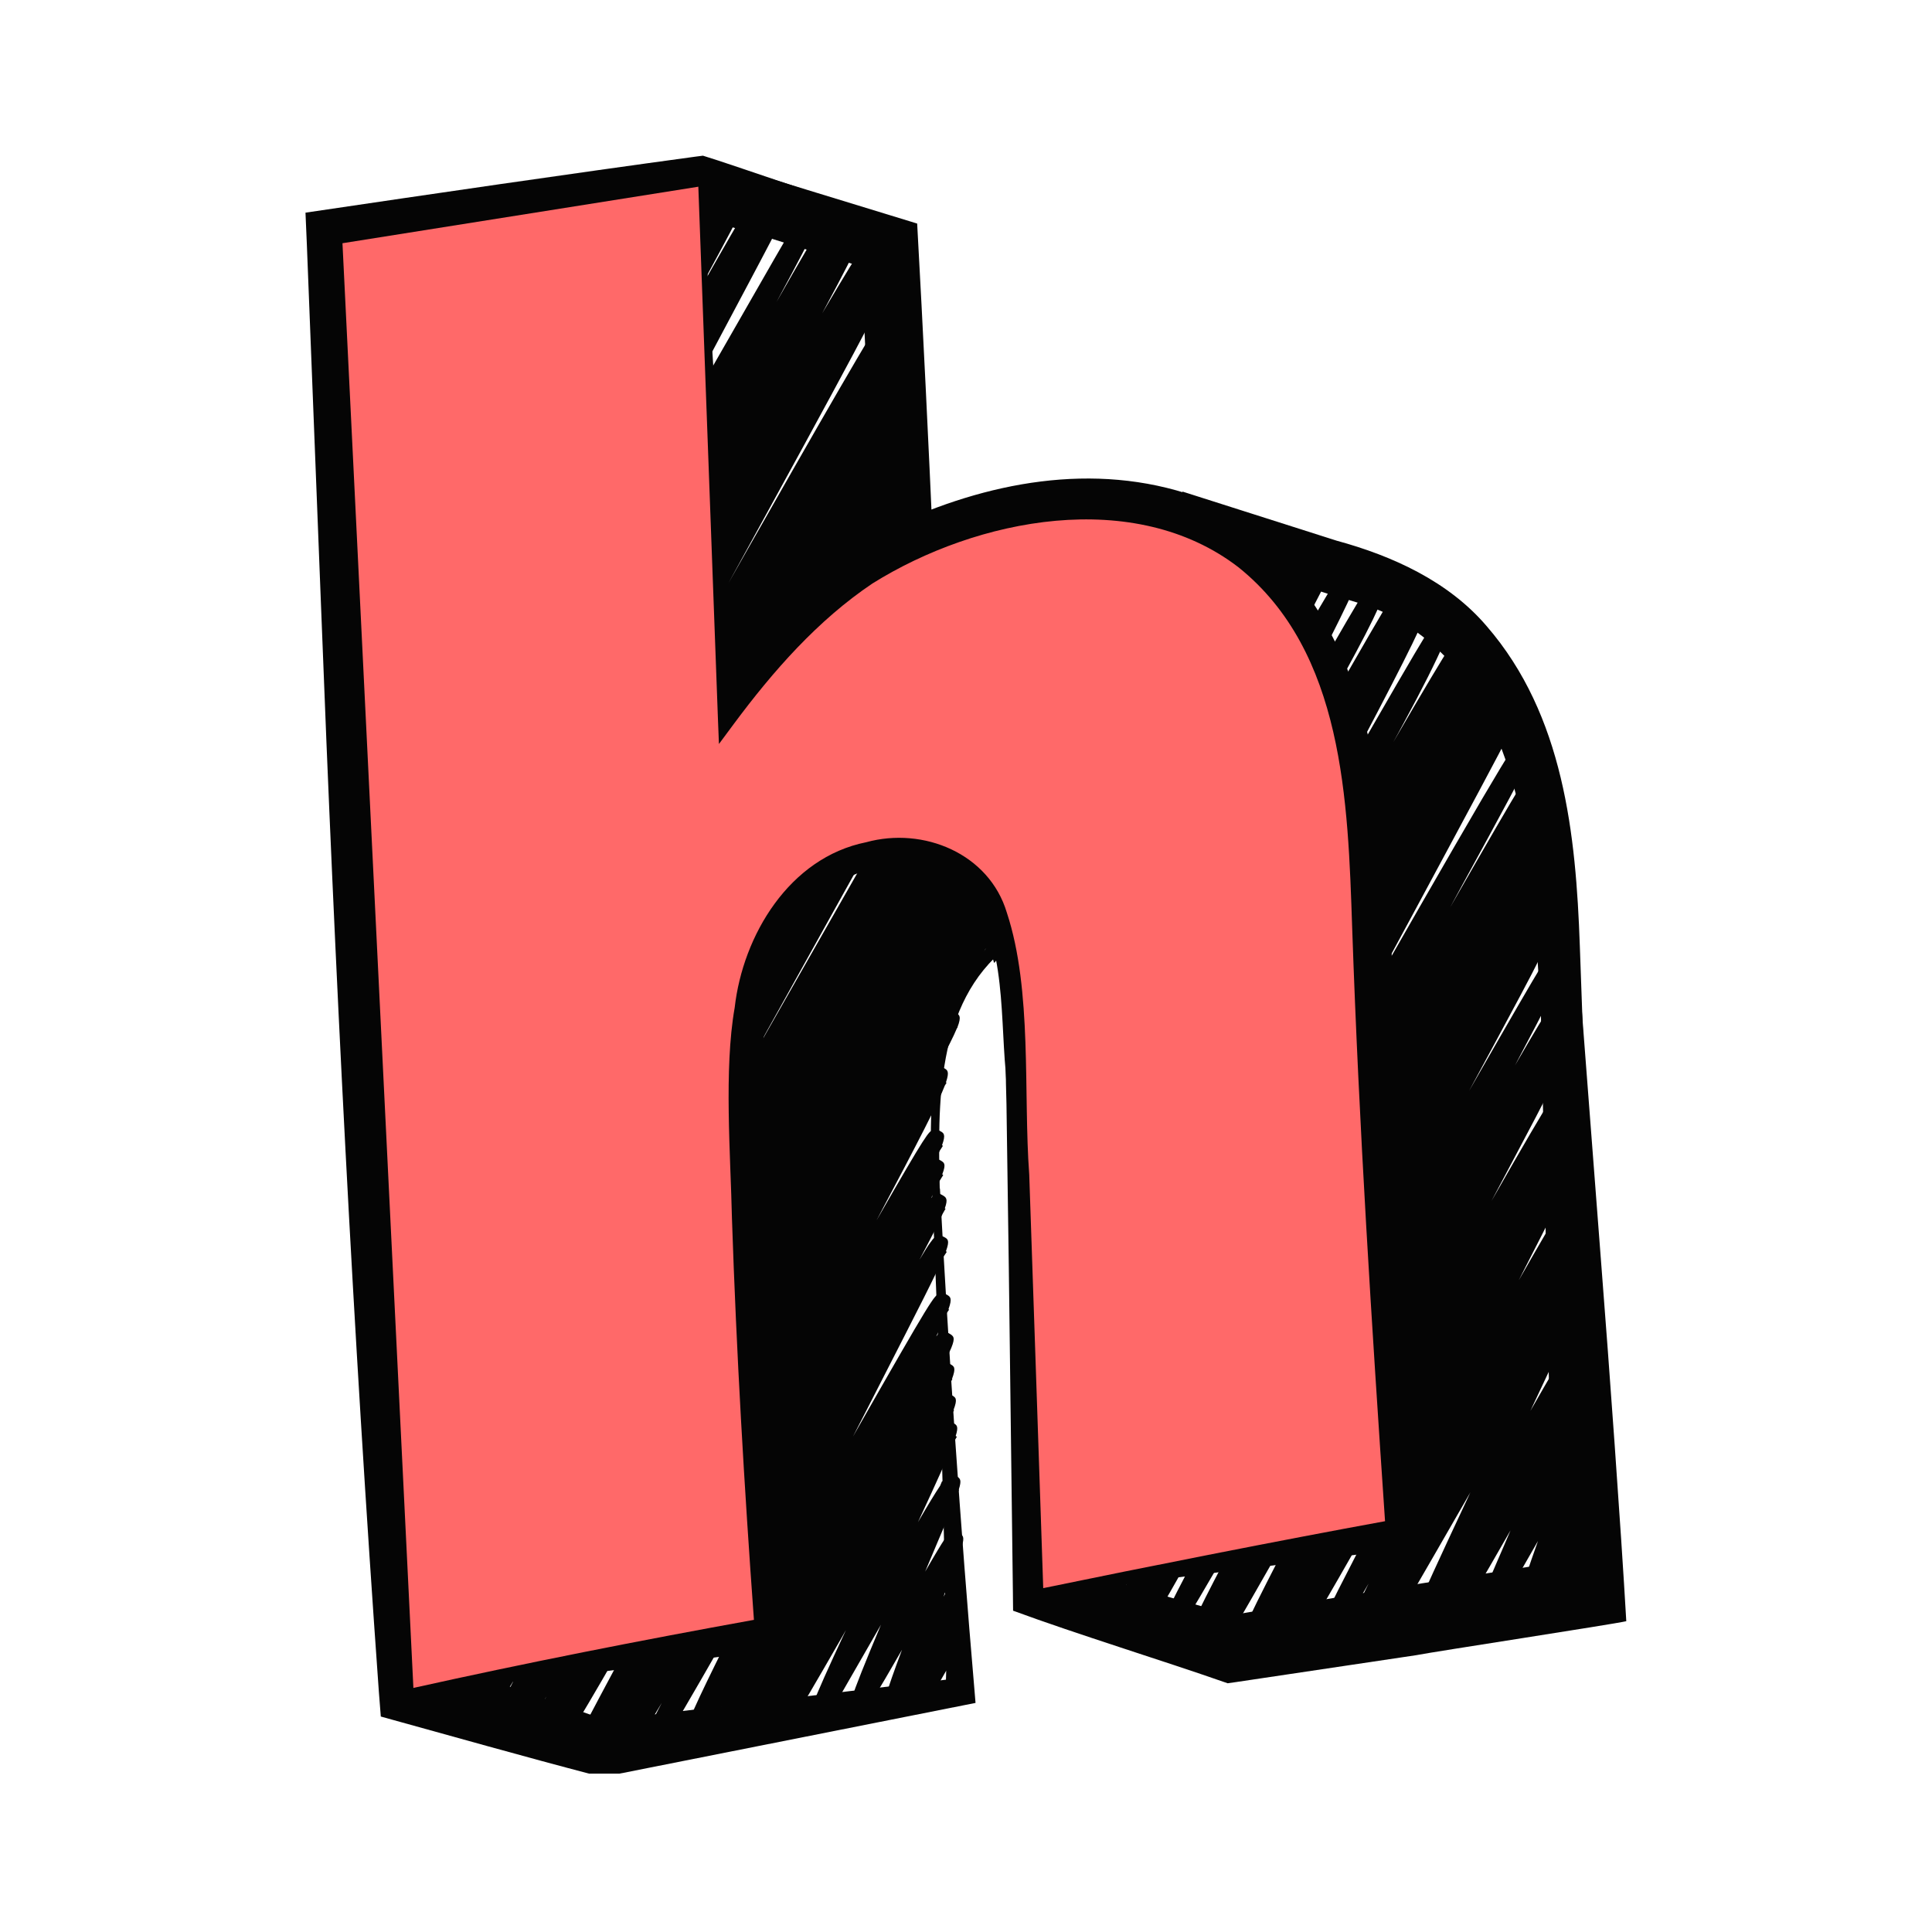
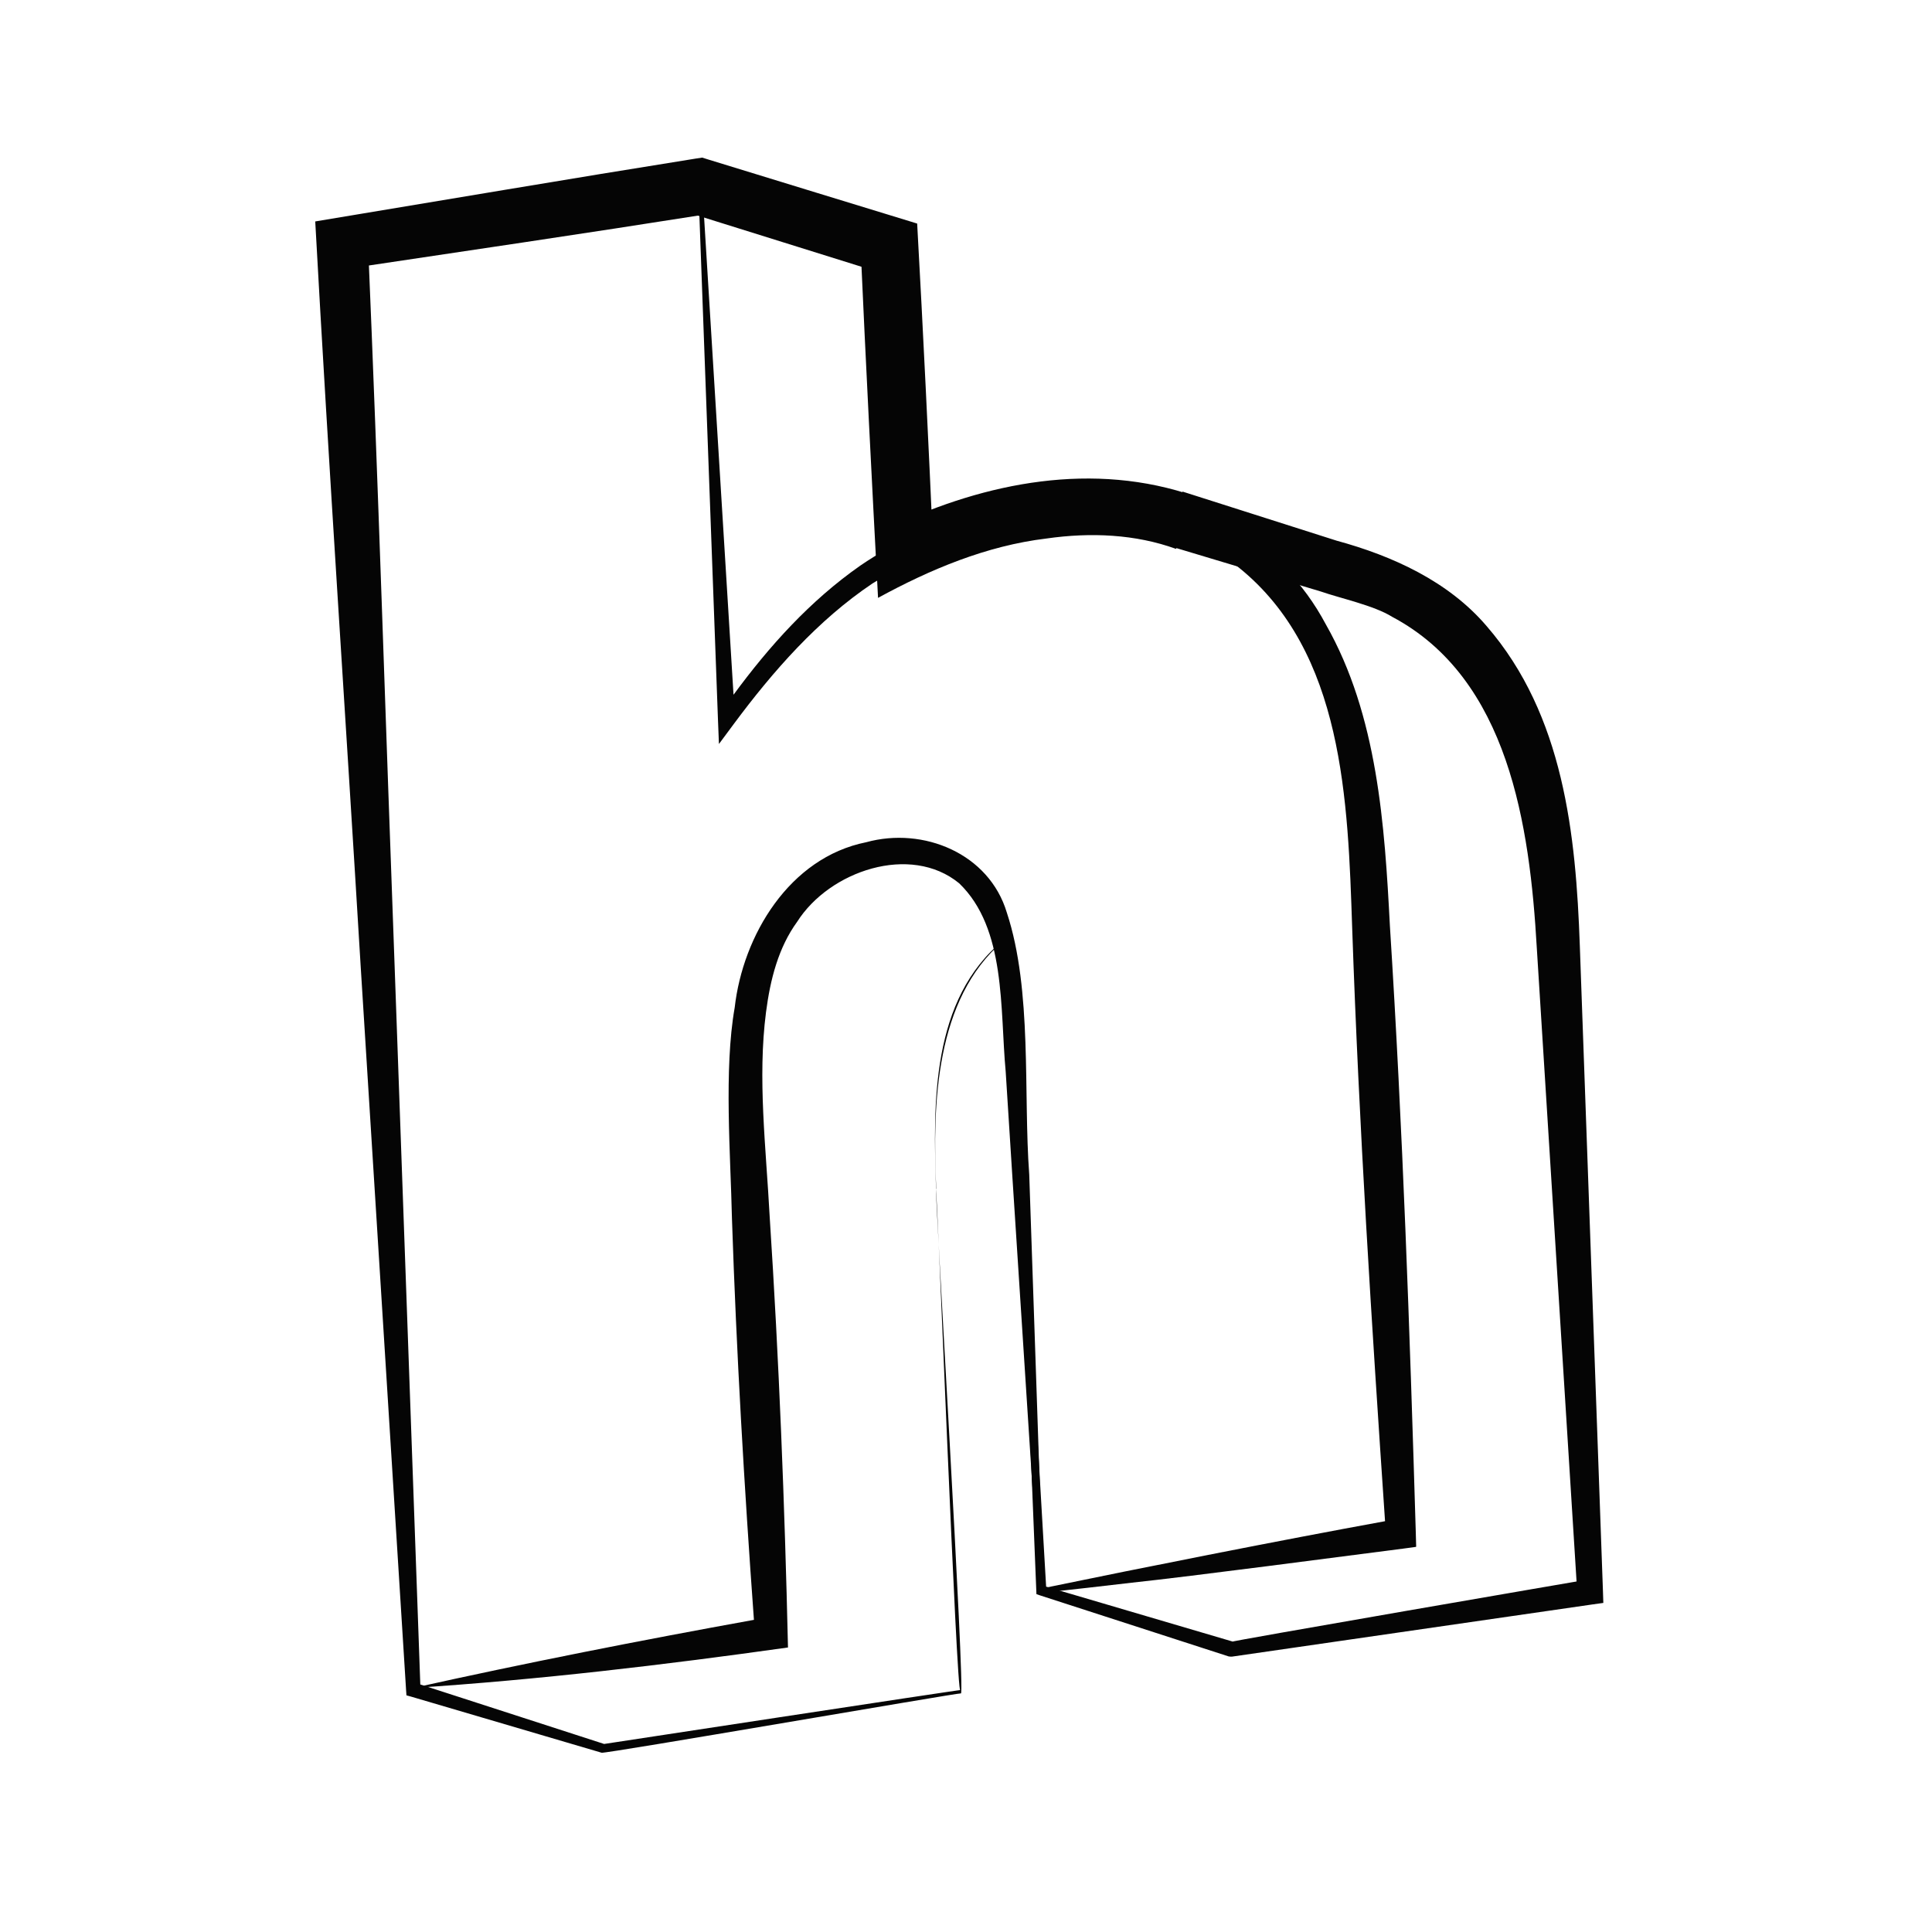
<svg xmlns="http://www.w3.org/2000/svg" width="320" zoomAndPan="magnify" viewBox="0 0 240 240" height="320" preserveAspectRatio="xMidYMid meet" version="1.0">
  <defs>
    <clipPath id="a9f48fe8d9">
-       <path d="M 37.949 19.324 L 202.199 19.324 L 202.199 220.324 L 37.949 220.324 Z M 37.949 19.324 " clip-rule="nonzero" />
-     </clipPath>
+       </clipPath>
    <clipPath id="d7d0905444">
      <path d="M 39 19.324 L 200 19.324 L 200 218 L 39 218 Z M 39 19.324 " clip-rule="nonzero" />
    </clipPath>
  </defs>
-   <path fill="#050505" d="M 154.824 205.672 C 154.609 205.672 154.391 205.621 154.223 205.5 C 153.809 205.258 153.543 205.113 154.051 203.664 L 153.98 203.617 C 153.98 203.617 154.074 203.496 154.148 203.375 C 155.09 200.887 158.039 195.133 165.41 181.141 C 165.168 181.574 164.902 182.012 164.66 182.445 C 156.082 197.551 153.207 202.602 152.07 204.316 C 152.023 204.414 151.996 204.461 151.973 204.512 L 151.949 204.512 C 151.488 205.188 151.344 205.234 151.152 205.285 C 150.836 205.379 150.5 205.332 150.234 205.164 C 149.773 204.898 149.508 204.75 149.824 203.809 C 149.316 204.484 149.145 204.535 148.93 204.605 C 148.613 204.68 148.277 204.656 147.984 204.484 C 147.574 204.242 147.285 204.074 147.816 202.625 L 147.77 202.578 C 147.77 202.578 147.84 202.48 147.891 202.43 C 148.781 200.16 151.418 195.086 157.895 183.074 C 146.27 203.375 146.078 203.422 145.496 203.566 C 145.184 203.641 144.844 203.617 144.578 203.445 C 144.117 203.18 143.828 203.012 144.359 201.656 L 144.289 201.609 C 144.289 201.609 144.41 201.441 144.504 201.297 C 145.398 199.145 147.863 194.527 153.422 184.137 C 155.234 180.73 157.242 176.984 159.367 173.066 C 156.129 178.797 153.184 183.992 150.836 188.125 C 145.809 196.992 143.902 200.352 143.055 201.684 C 142.523 202.48 142.402 202.527 142.211 202.578 C 141.895 202.672 141.559 202.625 141.293 202.457 C 140.785 202.164 140.469 201.973 140.93 200.738 C 140.93 200.738 140.977 200.668 141 200.594 C 141.145 200.207 141.363 199.727 141.652 199.098 C 141.121 199.965 140.758 200.547 140.469 200.91 C 140.422 201.004 140.398 201.055 140.371 201.078 L 140.348 201.078 C 139.914 201.66 139.77 201.684 139.598 201.73 C 139.285 201.805 138.945 201.777 138.656 201.609 C 138.055 201.246 137.812 201.102 138.391 199.773 C 138.391 199.773 138.414 199.727 138.438 199.699 C 138.73 199.047 139.238 198.105 139.984 196.754 C 137.547 200.789 137.328 200.836 137.012 200.934 C 136.699 201.031 136.359 200.98 136.094 200.812 C 135.66 200.547 135.371 200.402 135.902 199.023 L 135.852 198.977 C 135.082 200.137 134.91 200.184 134.719 200.23 C 134.402 200.328 134.066 200.281 133.801 200.113 C 133.242 199.773 132.93 199.605 133.582 198.059 C 133.438 198.273 133.316 198.469 133.195 198.613 C 133.148 198.711 133.121 198.758 133.098 198.805 L 133.074 198.805 C 132.613 199.41 132.496 199.434 132.324 199.484 C 132.012 199.555 131.672 199.531 131.406 199.363 C 130.973 199.098 130.707 198.953 131.238 197.621 L 131.117 197.527 C 131.117 197.527 131.359 197.188 131.574 196.824 C 132.566 194.672 134.84 190.516 139.43 182.082 C 139.746 181.504 140.082 180.898 140.422 180.27 C 130.535 197.527 130.344 197.574 129.789 197.719 C 129.473 197.793 129.137 197.766 128.867 197.598 C 128.387 197.309 128.094 197.164 128.629 195.762 L 128.602 195.762 C 128.602 195.762 128.652 195.664 128.699 195.617 C 129.523 193.516 132.035 188.848 137.98 177.758 C 141.992 170.312 146.898 161.203 152.07 151.656 C 148.371 158.109 144.891 164.199 141.895 169.441 C 134.402 182.566 131.625 187.422 130.465 189.234 C 130.391 189.406 130.32 189.527 130.297 189.598 L 130.246 189.598 C 129.762 190.324 129.641 190.348 129.473 190.395 C 129.16 190.469 128.82 190.445 128.555 190.273 C 128.145 190.035 127.855 189.863 128.289 188.656 L 128.145 188.559 C 128.145 188.559 128.434 188.074 128.82 187.422 C 128.895 187.277 128.965 187.109 129.062 186.914 C 128.82 186.914 128.578 186.867 128.387 186.746 C 127.977 186.504 127.66 186.336 128.191 184.836 C 128.191 184.836 128.215 184.789 128.242 184.789 C 128.434 184.234 128.75 183.531 129.207 182.566 C 129.207 182.566 129.16 182.566 129.137 182.566 C 128.82 182.637 128.48 182.613 128.215 182.445 C 127.781 182.18 127.492 182.035 127.949 180.777 L 127.855 180.703 C 127.855 180.703 128.047 180.391 128.266 180.004 C 128.434 179.617 128.652 179.133 128.918 178.602 C 128.602 178.676 128.289 178.602 128.023 178.48 C 127.492 178.168 127.227 178.023 127.711 176.742 L 127.66 176.742 C 127.66 176.742 127.758 176.547 127.855 176.402 C 128.387 175.172 129.523 173.094 131.551 169.371 C 129.137 173.504 129.016 173.551 128.699 173.625 C 128.387 173.695 128.047 173.672 127.781 173.504 C 127.371 173.262 127.082 173.094 127.469 171.836 L 127.371 171.762 C 127.371 171.762 127.492 171.547 127.66 171.281 C 128.289 169.613 129.812 166.543 132.953 160.645 C 130.801 164.32 129.762 166.012 129.207 166.785 C 128.75 167.414 128.602 167.438 128.41 167.508 C 128.094 167.582 127.758 167.559 127.492 167.387 C 126.91 167.051 126.645 166.906 127.227 165.551 C 127.227 165.551 127.227 165.527 127.25 165.504 C 127.707 164.441 128.652 162.652 130.344 159.535 C 132.422 155.617 135.371 150.133 138.777 143.801 C 142.645 136.598 147.262 127.996 151.902 119.344 C 145.062 131.305 138.438 142.957 134.309 150.207 C 131.914 154.41 130.465 156.973 129.523 158.473 C 129.16 159.125 128.941 159.559 128.895 159.68 L 128.773 159.629 C 127.977 160.742 127.711 160.574 127.203 160.309 C 126.645 159.992 126.379 159.824 126.863 158.664 L 126.789 158.617 C 126.789 158.617 126.984 158.277 127.25 157.844 C 127.492 157.312 127.828 156.66 128.266 155.836 C 128.121 155.98 128.023 156.004 127.902 156.031 C 127.59 156.102 127.25 156.078 126.984 155.91 C 126.574 155.668 126.258 155.5 126.742 154.098 L 126.695 154.047 C 126.695 154.047 126.766 153.953 126.789 153.902 C 127.25 152.672 128.242 150.543 130.148 146.82 C 128.191 150.059 127.977 150.109 127.613 150.207 C 127.297 150.301 126.961 150.254 126.695 150.086 C 125.938 149.648 127.434 145.855 131.188 138.703 C 134.16 133.047 138.172 125.457 142.426 117.41 C 140.879 120.07 139.43 122.629 138.051 125 C 131.504 136.406 129.109 140.539 128.121 142.086 C 128.121 142.086 128.121 142.086 128.121 142.109 C 127.562 142.957 127.441 143.004 127.273 143.051 C 126.961 143.148 126.645 143.102 126.355 142.93 C 125.969 142.715 125.68 142.543 126.066 141.312 L 125.945 141.238 C 125.945 141.238 126.113 140.949 126.355 140.539 C 126.984 138.918 128.336 136.09 130.996 130.969 C 127.613 136.746 127.395 136.793 127.008 136.891 C 126.695 136.961 126.355 136.938 126.09 136.77 C 125.656 136.504 125.363 136.332 125.848 134.957 L 125.801 134.906 C 125.801 134.906 125.895 134.785 125.969 134.691 C 126.113 134.352 126.281 133.941 126.523 133.434 C 126.309 133.434 126.113 133.387 125.922 133.266 C 125.391 132.973 125.121 132.805 125.68 131.379 C 125.68 131.379 125.68 131.355 125.703 131.332 C 125.895 130.824 126.211 130.172 126.645 129.301 C 126.332 129.375 125.992 129.348 125.727 129.18 C 125.27 128.914 125.027 128.77 125.461 127.512 L 125.34 127.441 C 125.34 127.441 125.535 127.102 125.777 126.715 C 126.598 124.781 128.457 121.133 132.082 113.953 C 132.977 112.191 133.922 110.328 134.91 108.418 C 126.84 122.629 126.766 122.656 126.164 122.801 C 125.848 122.895 125.508 122.848 125.242 122.68 C 124.832 122.438 124.566 122.293 125.027 120.938 L 124.93 120.867 C 124.93 120.867 125.074 120.648 125.219 120.43 C 126.137 118.039 128.723 112.77 134.766 100.734 C 127.66 113.188 123.898 119.48 123.48 119.609 L 123.164 118.449 L 123.77 117.41 L 123.164 118.449 L 122.223 117.699 C 122.754 116.949 128.797 106.34 134.645 96.094 C 146.23 75.762 152.289 65.523 152.82 65.379 C 153.133 65.305 153.473 65.328 153.738 65.5 C 154.148 65.738 154.414 65.887 153.93 67.262 L 154.027 67.336 C 154.027 67.336 153.883 67.551 153.762 67.746 C 152.867 70.043 150.426 74.973 144.891 86.016 C 155.84 66.805 156.035 66.73 156.688 66.562 C 157 66.488 157.34 66.512 157.605 66.684 C 158.281 67.07 157.449 69.559 155.113 74.148 L 149.219 85.703 C 159.441 67.891 159.684 67.816 160.262 67.672 C 160.578 67.578 160.914 67.625 161.18 67.793 C 161.664 68.086 161.93 68.23 161.641 69.125 C 162.098 68.422 162.246 68.398 162.438 68.352 C 162.75 68.277 163.09 68.301 163.355 68.473 C 163.645 68.641 163.887 68.762 163.84 69.246 C 164.059 68.977 164.152 68.953 164.273 68.93 C 164.59 68.832 164.926 68.883 165.191 69.051 C 165.652 69.316 165.895 69.461 165.41 70.719 L 165.555 70.816 C 165.555 70.816 165.242 71.297 164.879 71.926 C 163.961 73.883 162.125 77.316 158.812 83.574 C 157.508 86.039 155.984 88.867 154.367 91.938 C 162.68 77.535 165.555 72.629 166.691 70.91 C 167.27 70.043 167.391 70.016 167.535 69.969 C 167.828 69.898 168.164 69.922 168.457 70.09 C 168.867 70.332 169.156 70.5 168.723 71.781 L 168.816 71.855 C 168.816 71.855 168.672 72.07 168.527 72.312 C 167.539 74.898 164.492 80.895 156.809 95.488 C 170.484 71.445 170.605 71.395 171.309 71.227 C 171.621 71.129 171.961 71.176 172.227 71.348 C 172.949 71.766 171.711 74.957 168.504 80.918 C 166.668 84.348 164.297 88.699 161.664 93.559 C 169.566 79.758 172.25 75.07 173.336 73.449 C 173.336 73.449 173.336 73.449 173.336 73.426 C 173.867 72.629 173.988 72.578 174.184 72.531 C 174.496 72.457 174.836 72.484 175.102 72.652 C 175.586 72.941 175.875 73.109 175.441 74.391 L 175.465 74.391 C 175.922 73.812 176.066 73.762 176.238 73.715 C 176.551 73.645 176.891 73.668 177.156 73.836 C 177.566 74.078 177.855 74.246 177.348 75.723 C 177.348 75.723 177.324 75.77 177.301 75.793 C 176.48 78.113 173.75 83.551 166.617 96.988 C 178.508 76.203 178.703 76.156 179.332 75.988 C 179.645 75.914 179.984 75.938 180.25 76.109 C 181.039 76.559 179.066 81.16 174.328 89.906 C 173.918 90.656 173.508 91.43 173.07 92.203 C 181.023 78.523 181.312 78.453 181.773 78.309 C 182.086 78.234 182.426 78.258 182.691 78.43 C 183.102 78.668 183.414 78.84 182.906 80.266 L 182.957 80.312 C 182.957 80.312 182.906 80.387 182.859 80.434 C 182.641 80.988 182.328 81.762 181.844 82.754 C 182.207 82.176 182.496 81.738 182.715 81.426 C 182.785 81.305 182.836 81.207 182.859 81.16 L 182.906 81.16 C 183.367 80.555 183.488 80.508 183.656 80.457 C 183.973 80.387 184.309 80.41 184.574 80.578 C 185.105 80.895 185.371 81.039 184.816 82.367 L 184.867 82.414 C 184.914 82.391 184.984 82.367 185.035 82.367 C 185.348 82.27 185.688 82.32 185.977 82.488 C 186.629 82.875 186.895 83.02 185.855 85.121 C 186.172 84.711 186.266 84.664 186.438 84.641 C 186.75 84.566 187.066 84.59 187.355 84.758 C 187.863 85.051 188.129 85.219 187.668 86.379 L 187.789 86.453 C 187.789 86.453 187.742 86.523 187.691 86.621 C 187.934 86.598 188.199 86.645 188.418 86.766 C 188.902 87.055 189.191 87.199 188.66 88.602 L 188.684 88.602 C 188.684 88.602 188.637 88.699 188.586 88.746 C 187.812 90.703 185.566 94.863 180.492 104.312 C 177.52 109.844 173.965 116.445 170.125 123.547 C 188.418 91.527 188.684 91.453 189.41 91.262 C 189.723 91.164 190.062 91.211 190.328 91.383 C 190.762 91.648 191.027 91.793 190.473 93.195 L 190.57 93.289 C 190.57 93.289 190.398 93.531 190.254 93.75 C 189.266 95.973 186.773 100.566 181.359 110.473 C 180.973 111.199 180.562 111.926 180.152 112.699 C 190.012 95.488 190.156 95.465 190.664 95.32 C 190.98 95.25 191.316 95.273 191.582 95.441 C 191.996 95.684 192.309 95.852 191.852 97.207 L 191.898 97.254 C 191.898 97.254 191.801 97.375 191.73 97.496 C 191.559 97.93 191.344 98.438 191.051 99.09 C 191.27 98.848 191.367 98.824 191.465 98.777 C 191.777 98.703 192.09 98.73 192.383 98.898 C 192.914 99.211 193.18 99.355 192.648 100.637 L 192.719 100.688 C 192.719 100.688 192.551 100.977 192.355 101.266 C 192.141 101.703 191.875 102.234 191.535 102.887 C 191.875 102.402 191.996 102.379 192.117 102.328 C 192.43 102.258 192.77 102.281 193.035 102.449 C 193.469 102.691 193.758 102.859 193.324 104.141 L 193.422 104.191 C 193.422 104.191 193.277 104.406 193.129 104.672 C 192.863 105.328 192.453 106.219 191.852 107.43 C 192.383 106.68 192.527 106.633 192.719 106.582 C 193.035 106.512 193.371 106.535 193.637 106.703 C 194.438 107.164 194.727 107.332 192.477 111.707 C 192.84 111.297 192.984 111.246 193.129 111.199 C 193.445 111.102 193.781 111.152 194.074 111.32 C 194.781 111.738 193.035 115.879 188.828 123.742 C 187.016 127.125 184.867 131.137 182.496 135.512 C 192.793 117.531 192.914 117.508 193.492 117.336 C 193.809 117.266 194.145 117.289 194.41 117.457 C 194.848 117.699 195.137 117.871 194.676 119.246 L 194.727 119.246 C 194.727 119.246 194.652 119.367 194.629 119.441 C 194 121.203 192.211 124.781 188.199 132.344 C 193.059 123.961 193.301 123.887 193.809 123.742 C 194.121 123.645 194.461 123.695 194.75 123.863 C 195.281 124.152 195.547 124.32 194.969 125.773 C 194.75 126.305 194.41 127.004 193.93 127.973 C 193.977 127.973 194 127.973 194.051 127.945 C 194.363 127.852 194.703 127.898 194.992 128.066 C 195.715 128.488 194.324 132.039 190.809 138.727 C 189.238 141.723 187.355 145.273 185.277 149.191 C 193.492 134.812 193.758 134.738 194.363 134.57 C 194.676 134.473 195.016 134.52 195.305 134.691 C 195.742 134.93 196.031 135.102 195.477 136.551 L 195.523 136.598 C 195.523 136.598 195.449 136.695 195.402 136.77 C 195.281 137.035 195.16 137.348 194.992 137.711 C 195.16 137.711 195.328 137.785 195.477 137.855 C 196.008 138.172 196.297 138.316 195.789 139.621 L 195.812 139.621 C 195.812 139.621 195.742 139.742 195.691 139.812 C 195.402 140.488 194.941 141.434 194.266 142.762 C 194.508 142.473 194.629 142.449 194.797 142.398 C 195.113 142.328 195.449 142.352 195.715 142.52 C 196.176 142.785 196.441 142.93 195.934 144.309 L 196.008 144.383 C 196.008 144.383 195.863 144.574 195.766 144.742 C 194.969 146.703 192.938 150.664 188.684 159.004 C 188.684 159.004 188.684 159.051 188.66 159.051 C 194.387 149.02 194.555 148.973 195.113 148.828 C 195.426 148.754 195.766 148.781 196.031 148.949 C 196.738 149.367 195.699 152.285 192.914 157.699 C 192.914 157.699 192.863 157.793 192.84 157.844 C 194.871 154.363 195.016 154.312 195.379 154.219 C 195.691 154.121 196.031 154.168 196.297 154.34 C 196.73 154.578 196.996 154.75 196.562 156.078 L 196.637 156.152 C 196.637 156.152 196.516 156.344 196.395 156.539 C 196.129 157.262 195.668 158.23 195.016 159.605 C 195.789 158.617 196.031 158.762 196.488 159.004 C 197.07 159.363 197.312 159.512 196.875 160.672 L 196.926 160.672 C 196.926 160.672 196.852 160.84 196.754 161.008 C 196.441 161.758 195.934 162.871 195.137 164.562 C 193.977 167.027 192.141 170.918 190.109 175.266 C 195.234 166.301 195.426 166.254 195.957 166.109 C 196.273 166.012 196.609 166.059 196.875 166.23 C 197.289 166.469 197.555 166.613 197.07 168.043 L 197.117 168.09 C 197.117 168.09 197.023 168.211 196.949 168.309 C 196.684 169.055 196.25 170.094 195.57 171.594 C 196.199 170.723 196.441 170.844 197.047 171.16 C 197.48 171.398 197.746 171.57 197.434 172.801 L 197.527 172.875 C 197.527 172.875 197.434 173.066 197.289 173.309 C 196.875 174.688 195.91 177.031 194.121 181.262 C 196.031 177.926 196.102 177.902 196.516 177.805 C 196.828 177.707 197.168 177.758 197.434 177.926 C 197.941 178.215 198.156 178.336 197.793 179.617 C 197.793 179.617 197.77 179.664 197.746 179.715 C 197.457 180.754 196.828 182.492 195.742 185.539 C 195.547 186.07 195.328 186.648 195.137 187.254 C 195.449 186.746 195.715 186.336 195.934 185.996 C 195.934 185.926 195.98 185.875 195.98 185.852 L 196.031 185.852 C 196.926 184.598 197.191 184.742 197.746 185.055 C 198.23 185.344 198.473 185.488 198.133 186.77 C 198.133 186.77 198.109 186.82 198.086 186.867 C 197.965 187.328 197.746 187.957 197.457 188.754 C 197.602 188.777 197.746 188.848 197.941 188.945 C 198.391 189.203 198.527 190.945 198.352 194.168 C 198.328 194.602 198.301 195.035 198.277 195.422 C 198.836 195.738 199.027 196.438 198.762 197.02 C 198.762 197.066 198.715 197.09 198.715 197.113 L 198.18 198.059 C 197.504 199.219 196.707 198.926 196.395 198.758 C 195.789 198.395 195.742 198.371 195.91 194.965 C 193.371 199.434 193.348 199.434 192.816 199.578 C 192.504 199.652 192.188 199.629 191.922 199.484 C 191.512 199.266 191.293 199.121 191.293 198.688 C 190.543 199.918 190.422 199.941 190.109 200.039 C 189.82 200.113 189.48 200.062 189.215 199.918 C 188.781 199.676 188.539 199.531 188.828 198.25 L 188.781 198.25 C 188.781 198.25 188.828 198.152 188.852 198.082 C 189.145 196.945 189.797 194.965 191.051 191.434 C 187.984 196.801 186.68 199.047 186.023 200.016 C 186.023 200.016 186.023 200.016 186.023 200.039 C 185.566 200.691 185.422 200.738 185.203 200.789 C 184.891 200.859 184.551 200.836 184.262 200.668 C 183.707 200.352 183.488 200.207 183.945 198.879 C 183.945 198.879 183.945 198.832 183.973 198.832 C 184.285 197.887 184.938 196.391 186.023 193.875 C 186.508 192.789 187.039 191.508 187.645 190.105 C 183.707 196.969 182.133 199.652 181.387 200.738 C 181.359 200.789 181.336 200.836 181.336 200.859 C 180.926 201.441 180.781 201.465 180.586 201.512 C 180.25 201.609 179.91 201.539 179.621 201.367 C 179.008 200.98 179.371 199.426 180.707 196.703 C 180.805 196.488 180.926 196.27 181.023 196.051 C 179.332 199.023 178.484 200.5 177.977 201.246 C 177.492 201.973 177.375 201.996 177.156 202.07 C 176.84 202.141 176.504 202.117 176.238 201.949 C 175.801 201.684 175.535 201.539 175.949 200.258 L 175.875 200.184 C 175.875 200.184 175.996 199.992 176.117 199.797 C 176.816 197.887 178.629 193.996 182.473 185.781 C 182.547 185.637 182.594 185.488 182.664 185.371 C 180.973 188.316 179.355 191.098 178 193.465 C 175.586 197.645 174.207 200.062 173.336 201.391 C 173.168 201.754 173.047 201.973 173 202.07 L 172.879 202.02 C 172.055 203.133 171.816 203.012 171.309 202.77 C 170.848 202.504 170.582 202.359 170.992 201.176 L 170.824 201.078 C 170.824 201.078 170.895 200.98 170.969 200.812 C 169.496 203.23 169.301 203.277 168.988 203.352 C 168.672 203.422 168.336 203.398 168.07 203.23 C 167.656 202.988 167.391 202.844 167.875 201.441 L 167.777 201.367 C 167.777 201.367 167.922 201.152 168.043 200.957 C 168.406 200.039 169.035 198.688 170.004 196.727 C 165.941 203.762 165.723 203.809 165.242 203.953 C 164.926 204.051 164.59 204.004 164.324 203.832 C 163.645 203.445 164.281 201.344 166.23 197.527 L 172.203 185.875 C 172.469 185.344 172.734 184.812 173.023 184.281 C 161.496 204.484 161.445 204.484 160.793 204.68 C 160.48 204.75 160.141 204.727 159.875 204.559 C 159.344 204.242 159.055 204.098 159.586 202.746 C 159.586 202.746 159.609 202.672 159.633 202.648 C 159.781 202.262 159.996 201.777 160.312 201.176 C 157.727 205.672 157.629 205.621 156.66 205.066 C 156.492 204.969 156.348 204.898 156.25 204.75 C 155.766 205.43 155.598 205.477 155.379 205.523 C 155.285 205.551 155.164 205.574 155.066 205.574 Z M 154.824 205.672 " fill-opacity="1" fill-rule="nonzero" />
-   <path fill="#050505" d="M 74.66 218.238 C 74.445 218.238 74.227 218.188 74.059 218.066 C 73.766 217.898 73.551 217.777 73.551 217.414 C 73.379 217.586 73.285 217.609 73.164 217.633 C 72.848 217.707 72.512 217.68 72.246 217.512 C 71.617 217.172 71.375 217.055 71.98 215.652 C 71.98 215.652 72.004 215.602 72.027 215.578 C 72.438 214.66 73.211 213.234 74.445 210.891 C 78.867 202.602 82.855 195.156 86.406 188.488 C 75.145 208.184 71.785 213.961 70.555 215.723 C 70.555 215.746 70.555 215.773 70.527 215.797 C 70.047 216.449 69.926 216.496 69.73 216.547 C 69.418 216.641 69.078 216.594 68.812 216.426 C 68.328 216.133 68.039 215.988 68.473 214.855 C 68.473 214.879 68.449 214.902 68.426 214.926 C 68.426 214.973 68.402 215 68.379 215.047 L 68.355 215.047 C 67.508 216.254 67.242 216.109 66.637 215.773 C 66.156 215.48 65.863 215.312 66.301 214.082 L 66.227 214.031 C 66.227 214.031 66.348 213.84 66.469 213.645 C 66.758 212.969 67.195 212.051 67.871 210.746 L 67.145 212.027 C 65.113 215.531 65.09 215.578 64.027 214.973 C 63.785 214.828 63.57 214.707 63.496 214.441 C 63.398 214.516 63.301 214.562 63.254 214.586 C 62.941 214.66 62.602 214.637 62.312 214.469 C 61.488 214.008 61.176 213.816 63.836 208.715 C 60.934 213.5 60.668 213.574 60.281 213.695 C 59.969 213.766 59.629 213.742 59.34 213.574 C 58.758 213.234 58.492 213.09 59.145 211.664 C 59.242 211.422 59.387 211.156 59.531 210.867 C 59.195 211.445 58.93 211.855 58.711 212.148 C 58.203 212.895 58.059 212.945 57.891 212.992 C 57.574 213.09 57.238 213.043 56.969 212.871 C 56.488 212.605 56.199 212.414 56.68 211.109 L 56.633 211.059 C 56.633 211.059 56.73 210.914 56.801 210.793 C 56.996 210.359 57.238 209.801 57.574 209.125 C 56.996 210.117 56.559 210.844 56.223 211.324 C 56.223 211.375 56.199 211.398 56.172 211.422 C 55.352 212.605 55.086 212.438 54.457 212.074 C 53.926 211.762 53.637 211.613 54.145 210.359 L 54.094 210.309 C 54.094 210.309 54.191 210.141 54.312 209.973 C 54.965 208.523 56.414 205.84 59.219 200.738 C 62.215 195.277 66.324 187.836 71.109 179.207 C 66.008 188.172 60.645 197.621 55.012 207.508 C 53.402 210.344 52.25 211.566 51.559 211.18 C 51.195 210.961 50.906 210.793 51.242 209.609 L 51.098 209.512 C 51.098 209.512 51.293 209.176 51.605 208.641 C 51.918 207.871 52.379 206.855 53.055 205.5 C 52.137 206.855 51.824 207.098 51.582 207.145 C 51.266 207.215 50.93 207.191 50.641 207.023 C 49.262 206.227 49.02 206.105 76.523 156.539 C 71.809 164.801 67.531 172.32 64.102 178.359 C 55.957 192.691 53.176 197.551 52.09 199.242 C 52.09 199.242 52.09 199.266 52.09 199.289 C 51.559 200.113 51.438 200.16 51.242 200.207 C 50.93 200.281 50.613 200.258 50.324 200.086 C 49.891 199.82 49.574 199.652 50.012 198.418 L 49.938 198.371 C 49.938 198.371 50.059 198.203 50.18 197.984 C 50.543 197.066 51.219 195.664 52.332 193.512 C 52.184 193.754 52.066 193.949 51.945 194.117 C 51.895 194.215 51.871 194.262 51.848 194.312 L 51.797 194.312 C 51.293 195.059 51.172 195.109 51 195.133 C 50.688 195.207 50.348 195.18 50.082 195.012 C 49.625 194.746 49.332 194.578 49.816 193.297 L 49.719 193.223 C 49.719 193.223 49.867 192.98 50.035 192.715 C 51.074 190.273 54.047 184.836 61.055 172.055 C 63.23 168.066 65.648 163.691 68.207 159.027 C 51.34 188.488 51.266 188.512 50.688 188.656 C 50.371 188.727 50.035 188.703 49.77 188.535 C 49.359 188.293 49.066 188.125 49.504 186.797 L 49.43 186.746 C 49.43 186.746 49.551 186.578 49.648 186.383 C 49.938 185.637 50.398 184.57 51.145 183.098 C 50.734 183.703 50.613 183.727 50.445 183.773 C 50.133 183.848 49.793 183.824 49.527 183.652 C 49.066 183.387 48.754 183.219 49.164 181.891 C 49.164 181.891 49.164 181.891 49.164 181.863 C 49.598 180.535 50.758 178.07 53.297 173.238 C 50.711 177.562 50.492 177.613 50.156 177.707 C 49.84 177.781 49.504 177.758 49.238 177.586 C 48.43 177.121 50.953 171.527 56.801 160.816 C 58.129 158.398 59.582 155.738 61.129 152.914 C 50.809 170.676 50.422 170.797 49.867 170.941 C 49.551 171.012 49.211 170.988 48.922 170.82 C 48.465 170.555 48.199 170.41 48.777 168.934 L 48.73 168.887 C 48.73 168.887 48.801 168.789 48.852 168.719 C 49.164 167.969 49.695 166.883 50.492 165.359 C 49.961 166.109 49.816 166.156 49.625 166.203 C 49.309 166.277 48.973 166.254 48.707 166.082 C 48.027 165.695 47.715 165.504 49.117 162.652 C 48.922 162.652 48.707 162.602 48.535 162.484 C 48.055 162.215 47.762 162.047 48.246 160.695 L 48.199 160.695 C 48.199 160.695 48.27 160.551 48.344 160.453 C 48.586 159.824 48.973 159.004 49.574 157.844 C 49.43 158.012 49.332 158.035 49.238 158.059 C 48.922 158.133 48.586 158.109 48.32 157.938 C 47.738 157.602 47.473 157.457 48.004 156.223 L 47.934 156.176 C 47.934 156.176 48.102 155.91 48.293 155.57 C 48.535 155.062 48.898 154.41 49.359 153.566 C 49.238 153.66 49.141 153.711 49.043 153.734 C 48.73 153.805 48.391 153.781 48.102 153.613 C 47.375 153.203 46.988 152.961 50.227 146.676 C 49.238 148.152 49.02 148.199 48.754 148.273 C 48.441 148.367 48.102 148.32 47.812 148.152 C 47.398 147.91 47.086 147.742 47.668 146.219 C 47.668 146.219 47.668 146.195 47.691 146.168 C 48.656 143.582 51.992 137.25 61.129 120.574 C 49.262 141.191 48.996 141.262 48.414 141.41 C 48.102 141.504 47.762 141.457 47.496 141.289 C 47.012 140.996 46.723 140.852 47.281 139.449 L 47.23 139.402 C 47.23 139.402 47.328 139.281 47.375 139.184 C 47.641 138.555 48.055 137.734 48.656 136.574 C 48.414 136.863 48.32 136.891 48.199 136.938 C 47.883 137.035 47.547 136.984 47.281 136.816 C 46.797 136.527 46.508 136.355 46.988 135.078 L 46.918 135.027 C 46.918 135.027 47.039 134.836 47.16 134.641 C 47.957 132.781 49.984 129.082 54.215 121.301 C 54.652 120.504 55.109 119.656 55.594 118.789 C 48.754 130.652 48.465 130.75 47.906 130.895 C 47.594 130.992 47.254 130.945 46.965 130.773 C 46.555 130.531 46.266 130.363 46.773 128.891 C 46.773 128.891 46.82 128.816 46.82 128.793 C 47.086 128.094 47.52 127.078 48.199 125.676 C 47.934 125.965 47.812 125.988 47.668 126.039 C 47.352 126.109 47.012 126.086 46.723 125.918 C 45.734 125.336 45.562 125.242 50.254 116.539 C 47.859 120.504 47.668 120.551 47.375 120.625 C 47.062 120.695 46.723 120.672 46.457 120.504 C 46 120.238 45.707 120.07 46.191 118.691 L 46.145 118.691 C 46.145 118.691 46.191 118.57 46.242 118.523 C 47.109 116.203 50.012 110.738 57.238 97.086 C 58.227 95.223 59.266 93.266 60.328 91.262 C 48.004 112.891 47.691 112.988 47.012 113.156 C 46.699 113.23 46.359 113.203 46.07 113.035 C 45.418 112.648 45.129 112.48 46.676 109.387 C 46.41 109.434 46.121 109.387 45.902 109.242 C 45.031 108.734 44.789 108.59 48.199 102.086 C 47.012 103.949 46.844 103.996 46.555 104.07 C 46.242 104.168 45.902 104.117 45.637 103.949 C 45.152 103.66 44.863 103.512 45.418 102.137 L 45.371 102.086 C 45.371 102.086 45.441 101.969 45.516 101.895 C 45.66 101.531 45.879 101.098 46.121 100.566 C 45.879 100.566 45.66 100.516 45.469 100.395 C 44.547 99.863 44.234 99.695 49.066 90.391 C 48.055 92.105 47.426 93.172 47.012 93.797 C 46.988 93.871 46.965 93.918 46.965 93.941 L 46.941 93.941 C 46.41 94.742 46.289 94.789 46.121 94.812 C 45.805 94.887 45.492 94.863 45.199 94.691 C 44.695 94.402 44.402 94.234 44.84 93 L 44.812 93 C 44.812 93 44.863 92.902 44.91 92.832 C 45.516 91.211 47.207 87.949 50.879 80.918 C 51.797 79.152 52.789 77.27 53.828 75.285 C 46.602 87.973 46.434 88.023 45.828 88.191 C 45.516 88.266 45.176 88.238 44.91 88.07 C 44.402 87.781 44.137 87.637 44.695 86.234 L 44.645 86.184 C 44.645 86.184 44.719 86.066 44.789 85.992 C 45.227 84.953 46.07 83.309 47.473 80.629 C 46.07 82.898 45.879 82.945 45.562 83.043 C 45.25 83.117 44.91 83.094 44.645 82.922 C 43.535 82.27 43.508 82.246 50.398 68.688 C 45.879 76.59 45.734 76.613 45.25 76.762 C 44.934 76.832 44.598 76.809 44.332 76.641 C 43.895 76.398 43.629 76.227 44.113 74.898 L 44.016 74.801 C 44.016 74.801 44.211 74.512 44.379 74.223 C 44.766 73.305 45.418 71.977 46.387 70.066 C 46.266 70.258 46.168 70.402 46.07 70.574 C 45.926 70.84 45.855 71.008 45.805 71.082 L 45.734 71.082 C 44.91 72.168 44.668 72.023 44.09 71.684 C 43.508 71.348 43.242 71.203 43.727 69.992 L 43.68 69.992 C 43.68 69.992 43.773 69.801 43.871 69.629 C 44.016 69.293 44.211 68.906 44.453 68.422 C 44.258 68.422 44.066 68.352 43.895 68.254 C 43.484 68.012 43.219 67.867 43.629 66.684 L 43.461 66.586 C 43.461 66.586 43.727 66.102 44.16 65.402 C 44.453 64.773 44.812 63.977 45.297 62.961 C 44.887 63.516 44.766 63.539 44.598 63.59 C 44.281 63.66 43.945 63.637 43.68 63.469 C 43.27 63.227 43 63.082 43.438 61.727 L 43.34 61.656 C 43.34 61.656 43.461 61.461 43.582 61.293 C 44.113 59.77 45.32 57.016 47.668 51.941 C 46.48 53.996 45.707 55.273 45.176 56.074 C 45.152 56.145 45.129 56.195 45.129 56.242 L 45.082 56.242 C 44.211 57.473 43.945 57.328 43.363 56.992 C 42.953 56.75 42.688 56.605 43.051 55.395 L 42.93 55.324 C 42.93 55.324 43.098 55.035 43.316 54.648 C 43.461 54.262 43.656 53.824 43.871 53.293 C 43.629 53.316 43.363 53.27 43.148 53.148 C 42.664 52.883 42.398 52.715 42.832 51.383 L 42.809 51.383 C 42.809 51.383 42.855 51.289 42.883 51.238 C 43.098 50.586 43.484 49.645 44.066 48.316 C 43.992 48.363 43.922 48.387 43.848 48.41 C 43.535 48.508 43.195 48.461 42.93 48.289 C 42.496 48.023 42.227 47.879 42.641 46.598 L 42.566 46.551 C 42.566 46.551 42.688 46.355 42.809 46.164 C 42.906 45.922 43 45.633 43.148 45.293 C 43.051 45.246 42.93 45.199 42.785 45.125 C 42.203 44.785 42.543 42.613 43.801 38.602 C 43.656 38.746 43.535 38.77 43.387 38.816 C 43.098 38.891 42.762 38.867 42.496 38.695 C 42.027 38.438 41.883 36.852 42.059 33.934 C 42.082 33.402 42.133 32.848 42.156 32.363 C 41.602 32.051 41.383 31.348 41.672 30.77 C 41.672 30.723 41.723 30.695 41.746 30.648 L 42.012 30.164 C 42.566 29.199 42.664 29.027 43.172 28.883 C 43.461 28.812 43.801 28.859 44.066 29.004 C 44.668 29.344 44.742 29.391 44.547 32.656 C 44.766 32.27 44.984 31.906 45.176 31.566 C 46.645 29.004 47.723 27.918 48.414 28.305 C 49.164 28.738 49.309 28.812 47.691 34.129 C 49.574 30.844 50.52 29.199 51.051 28.375 L 51.172 28.137 L 51.195 28.137 C 51.605 27.555 51.727 27.531 51.945 27.457 C 52.258 27.387 52.598 27.41 52.887 27.578 C 53.055 27.676 53.199 27.797 53.297 27.895 C 53.781 27.191 53.926 27.145 54.145 27.098 C 54.457 27.023 54.797 27.047 55.062 27.215 C 55.543 27.508 55.812 27.652 55.375 29.004 L 55.398 29.004 C 55.398 29.004 55.352 29.078 55.328 29.125 C 55.207 29.488 55.039 29.922 54.797 30.48 C 55.641 29.004 56.199 28.109 56.559 27.555 C 56.656 27.387 56.703 27.266 56.73 27.242 L 56.777 27.242 C 57.188 26.684 57.309 26.637 57.504 26.59 C 57.793 26.516 58.105 26.539 58.348 26.684 C 58.809 26.926 58.977 27.242 59 27.578 C 59.074 27.484 59.121 27.387 59.195 27.289 C 59.289 27.098 59.34 26.977 59.363 26.902 L 59.41 26.902 C 59.871 26.227 59.992 26.203 60.211 26.152 C 60.5 26.082 60.812 26.129 61.078 26.273 C 61.562 26.539 61.805 26.684 61.418 27.871 L 61.539 27.941 C 61.539 27.941 61.395 28.207 61.152 28.594 C 60.598 30.02 59.438 32.484 57.406 36.836 C 56.945 37.801 56.465 38.84 55.957 39.93 C 58.422 35.602 60.668 31.688 62.047 29.27 C 63.449 26.805 64.316 25.531 64.656 25.453 C 64.969 25.379 65.285 25.43 65.551 25.574 C 65.938 25.789 66.203 25.938 65.793 27.145 L 65.961 27.242 C 65.961 27.242 65.672 27.723 65.285 28.426 C 65.09 28.91 64.824 29.465 64.512 30.141 C 65.574 28.328 66.273 27.145 66.758 26.395 C 66.926 26.059 67.047 25.816 67.098 25.719 L 67.195 25.719 C 67.699 24.992 67.797 24.969 67.941 24.945 C 68.258 24.871 68.57 24.922 68.836 25.066 C 69.102 25.211 69.32 25.332 69.395 25.574 C 69.395 25.574 69.418 25.523 69.441 25.5 C 69.996 24.656 70.117 24.629 70.285 24.582 C 70.602 24.512 70.914 24.535 71.207 24.703 C 71.641 24.945 71.906 25.113 71.496 26.371 L 71.594 26.441 C 71.594 26.441 71.445 26.66 71.301 26.926 C 71.18 27.242 71.035 27.602 70.844 28.039 C 73.113 24.219 73.309 24.172 73.695 24.051 C 74.008 23.977 74.348 24.004 74.613 24.172 C 75.047 24.414 75.289 24.559 74.781 25.938 L 74.879 26.031 C 74.879 26.031 74.684 26.297 74.516 26.59 C 73.574 28.789 71.301 33.211 66.492 42.586 C 66.301 42.949 66.105 43.312 65.914 43.699 C 73.258 30.816 75.918 26.152 77.031 24.438 C 77.125 24.242 77.199 24.125 77.223 24.074 L 77.27 24.074 C 77.707 23.473 77.828 23.422 78.02 23.375 C 78.336 23.277 78.672 23.324 78.938 23.496 C 79.445 23.785 79.688 23.93 79.203 25.211 L 79.301 25.285 C 79.301 25.285 79.109 25.574 78.914 25.91 C 78.602 26.613 78.141 27.531 77.512 28.789 C 80.871 23.035 81.137 22.965 81.574 22.844 C 81.887 22.746 82.227 22.793 82.516 22.965 C 83.258 23.398 81.766 27.191 78.043 34.348 C 76.379 37.559 74.395 41.355 72.219 45.465 C 73.695 42.902 75.121 40.438 76.426 38.141 C 80.848 30.48 83.215 26.371 84.594 24.219 C 84.691 24.027 84.789 23.859 84.883 23.711 L 85.414 22.699 L 85.586 22.793 C 86.359 21.805 86.625 21.949 87.082 22.215 C 87.832 22.699 87.809 23.203 87.445 23.977 C 87.324 24.219 87.18 24.512 87.012 24.848 C 82.977 32.316 79.18 39.324 75.676 45.852 C 84.039 31.203 87.059 25.938 88.316 24.004 C 88.438 23.762 88.508 23.617 88.559 23.543 L 88.605 23.543 C 89.066 22.891 89.188 22.867 89.355 22.816 C 89.668 22.746 90.008 22.77 90.273 22.938 C 90.613 23.133 90.828 23.254 90.828 23.664 C 91.023 23.445 91.121 23.422 91.238 23.398 C 91.555 23.324 91.895 23.352 92.16 23.52 C 92.691 23.832 92.957 23.977 92.449 25.309 L 92.496 25.309 C 92.496 25.309 92.426 25.453 92.352 25.551 C 91.723 27 90.297 29.656 87.496 34.828 C 86.961 35.82 86.383 36.859 85.801 37.973 C 90.25 30.117 92.16 26.805 93.078 25.379 C 93.172 25.188 93.246 25.066 93.27 24.992 L 93.32 24.992 C 93.777 24.34 93.898 24.293 94.094 24.242 C 94.406 24.172 94.719 24.195 95.012 24.363 C 95.371 24.582 95.613 24.727 95.543 25.258 C 95.809 24.945 95.953 24.922 96.098 24.871 C 96.41 24.801 96.75 24.824 97.039 24.992 C 97.598 25.309 97.863 25.453 97.258 26.879 C 97.258 26.879 97.258 26.902 97.234 26.926 C 96.68 28.258 95.398 30.648 92.98 35.215 C 90.152 40.531 86.238 47.902 81.887 56.074 C 79.496 60.543 76.883 65.449 74.227 70.477 C 79.23 61.754 84.109 53.246 88.027 46.406 L 96.172 32.195 C 97.719 29.512 98.637 27.918 99.238 27.023 C 99.238 27.023 99.238 26.977 99.238 26.977 C 100.109 25.719 100.352 25.863 100.98 26.227 C 101.488 26.516 101.777 26.684 101.344 27.918 L 101.391 27.918 C 101.391 27.918 101.293 28.086 101.223 28.258 C 100.641 29.707 99.238 32.363 96.461 37.512 C 99.625 31.953 101.148 29.391 101.922 28.16 C 102.043 27.918 102.117 27.773 102.164 27.699 L 102.211 27.699 C 102.648 27.098 102.77 27.047 102.961 27 C 103.277 26.926 103.613 26.949 103.879 27.121 C 104.461 27.457 104.727 27.602 104.168 28.883 L 104.219 28.883 C 104.219 28.883 104.121 29.078 104.023 29.246 C 103.879 29.562 103.688 29.922 103.469 30.359 C 104.969 27.988 105.211 27.918 105.547 27.82 C 105.863 27.75 106.199 27.773 106.488 27.941 C 107.48 28.496 107.676 28.617 102.141 38.914 C 107.965 29.027 108.301 28.934 108.762 28.812 C 109.074 28.715 109.414 28.762 109.703 28.934 C 110.188 29.223 110.477 29.367 109.875 30.844 C 109.875 30.844 109.875 30.867 109.848 30.891 C 109.754 31.156 109.609 31.469 109.438 31.832 C 109.996 31.012 110.141 30.961 110.355 30.914 C 110.672 30.844 111.008 30.867 111.273 31.035 C 111.688 31.277 111.977 31.445 111.516 32.801 L 111.59 32.848 C 111.59 32.848 111.492 32.992 111.422 33.113 C 110.188 36.398 105.305 45.465 90.492 72.434 C 92.012 69.75 93.488 67.141 94.891 64.699 C 105.039 46.832 110.316 37.844 110.719 37.73 C 111.035 37.656 111.371 37.68 111.637 37.852 C 112.047 38.094 112.34 38.262 111.902 39.543 L 112 39.613 C 112 39.613 111.855 39.855 111.688 40.121 C 111.227 41.305 110.309 43.168 108.715 46.188 C 110.43 43.336 110.648 43.289 110.984 43.191 C 111.301 43.117 111.637 43.145 111.902 43.312 C 112.582 43.699 112.941 43.918 111.227 47.469 C 111.516 47.398 111.855 47.469 112.121 47.59 C 112.629 47.879 112.895 48.051 112.363 49.402 L 112.41 49.449 C 112.41 49.449 112.312 49.57 112.266 49.668 C 112 50.297 111.566 51.145 110.961 52.301 C 111.203 52.062 111.301 52.012 111.445 51.988 C 111.758 51.891 112.098 51.941 112.363 52.109 C 113.039 52.496 113.355 52.688 111.977 55.516 C 112.168 55.516 112.363 55.59 112.531 55.688 C 113.039 55.977 113.305 56.121 112.727 57.5 L 112.797 57.57 C 112.797 57.57 112.652 57.766 112.531 57.957 C 112.074 58.996 111.227 60.566 109.898 63.031 C 111.445 60.422 111.59 60.375 111.855 60.301 C 112.168 60.23 112.508 60.254 112.773 60.422 C 113.16 60.641 113.449 60.809 113.016 62.09 L 113.137 62.188 C 113.137 62.188 112.941 62.477 112.75 62.84 C 111.711 65.426 108.762 71.105 101.703 84.082 C 108.207 72.797 110.453 69.051 111.395 67.77 C 111.395 67.77 111.395 67.723 111.422 67.723 C 111.855 67.141 112 67.094 112.195 67.043 C 112.508 66.973 112.848 66.996 113.113 67.164 C 113.805 67.57 113.047 69.777 110.84 73.789 L 105.09 84.18 C 115.047 67.043 116.254 65.617 116.883 65.449 C 117.195 65.352 117.535 65.402 117.824 65.57 C 118.477 65.934 118.766 66.125 117.559 68.59 C 120.121 64.34 120.363 64.266 120.676 64.168 C 120.992 64.07 121.328 64.121 121.594 64.289 C 122.078 64.555 122.344 64.727 121.812 66.125 L 121.859 66.176 C 121.859 66.176 121.789 66.27 121.715 66.367 C 120.82 68.566 118.141 73.449 111.809 85 C 110.043 88.191 108.133 91.695 106.078 95.441 C 118.961 73.039 122.996 66.176 124.445 64.023 C 124.52 63.879 124.59 63.758 124.617 63.711 L 124.664 63.711 C 125.125 63.082 125.27 63.031 125.414 63.008 C 125.727 62.938 126.066 62.961 126.332 63.129 C 126.84 63.418 127.105 63.59 126.574 64.895 L 126.645 64.941 C 126.645 64.941 126.5 65.16 126.355 65.402 C 126.164 65.812 125.922 66.32 125.605 66.926 C 128.289 62.574 128.602 62.5 128.941 62.406 C 129.254 62.332 129.594 62.355 129.883 62.527 C 130.723 63.008 127.547 69.785 120.363 82.852 C 114.152 94.137 105.691 109.363 96.824 125.289 C 95.832 127.055 94.84 128.84 93.852 130.652 C 99.023 121.59 104.098 112.672 108.688 104.625 C 126.281 73.738 131.117 65.305 132.688 62.914 C 132.734 62.84 132.762 62.766 132.762 62.719 L 132.785 62.719 C 133.293 61.992 133.414 61.969 133.582 61.922 C 133.895 61.824 134.234 61.871 134.5 62.043 C 135.008 62.332 135.273 62.5 134.789 63.781 L 134.863 63.832 C 134.863 63.832 134.742 64.023 134.621 64.219 C 134.309 64.918 133.848 65.859 133.121 67.191 C 134.668 64.699 135.539 63.395 136.047 62.695 C 136.07 62.645 136.094 62.598 136.121 62.574 C 136.602 61.969 136.723 61.922 136.867 61.898 C 137.184 61.824 137.52 61.848 137.812 62.02 C 138.293 62.309 138.559 62.453 137.934 63.926 L 137.98 63.977 C 137.98 63.977 137.906 64.07 137.859 64.121 C 137.039 65.957 134.984 69.68 130.633 77.508 C 129.305 79.902 127.828 82.535 126.234 85.387 C 139.551 62.309 139.719 62.258 140.203 62.141 C 140.52 62.043 140.855 62.09 141.121 62.258 C 141.605 62.551 141.918 62.719 141.461 64.023 C 141.461 64.023 141.438 64.07 141.41 64.121 C 141.387 64.191 141.363 64.289 141.316 64.363 C 142.234 63.059 142.645 62.645 142.887 62.574 C 143.199 62.477 143.539 62.527 143.828 62.695 C 144.289 62.961 144.602 63.129 144.023 64.652 C 144.918 63.301 145.086 63.25 145.328 63.18 C 145.641 63.105 145.98 63.129 146.246 63.301 C 146.656 63.539 146.945 63.711 146.438 65.137 L 146.488 65.184 C 146.488 65.184 146.414 65.281 146.367 65.352 C 145.785 66.898 144.383 69.727 141.461 75.117 C 144.723 69.438 146.316 66.707 147.164 65.379 C 147.332 65.039 147.453 64.844 147.504 64.75 L 147.551 64.75 C 148.012 64.121 148.129 64.098 148.277 64.047 C 148.59 63.977 148.93 64 149.195 64.168 C 149.508 64.363 149.75 64.484 149.75 64.844 C 150.258 64.34 150.5 64.484 150.91 64.699 C 151.367 64.965 151.637 65.113 151.129 66.32 L 151.297 66.441 C 151.199 66.586 150.812 67.238 150.16 68.352 C 149.168 70.258 147.453 73.305 144.699 78.188 C 138.73 88.82 128.82 106.461 118.09 125.602 C 118.309 125.602 118.5 125.652 118.695 125.773 C 119.18 126.062 119.469 126.23 118.938 127.609 L 118.961 127.609 C 118.961 127.609 118.91 127.707 118.863 127.754 C 118.477 128.695 117.727 130.172 116.473 132.539 C 116.762 132.492 117.027 132.539 117.27 132.684 C 117.703 132.926 117.969 133.094 117.512 134.449 L 117.582 134.52 C 117.582 134.52 117.461 134.691 117.367 134.859 C 116.543 137.012 114.223 141.527 108.883 151.605 C 115.215 140.562 115.383 140.539 115.891 140.395 C 116.207 140.32 116.543 140.344 116.809 140.516 C 117.246 140.754 117.512 140.926 117.027 142.254 L 117.125 142.352 C 117.125 142.352 116.93 142.641 116.738 142.953 C 116.617 143.27 116.445 143.609 116.254 143.996 C 116.473 143.996 116.664 144.043 116.859 144.164 C 117.293 144.43 117.559 144.574 117.051 145.879 L 117.172 145.977 C 117.172 145.977 116.93 146.34 116.688 146.75 C 116.445 147.305 116.109 147.98 115.672 148.828 C 116.324 148.055 116.566 148.199 117.027 148.441 C 117.535 148.73 117.801 148.898 117.367 150.109 L 117.461 150.156 C 117.461 150.156 117.293 150.422 117.098 150.785 C 116.617 151.922 115.699 153.684 114.223 156.488 C 114.875 155.402 115.285 154.727 115.602 154.312 C 116.059 153.66 116.207 153.637 116.398 153.566 C 116.711 153.469 117.051 153.516 117.316 153.684 C 117.754 153.926 117.992 154.098 117.512 155.426 L 117.605 155.523 C 117.605 155.523 117.414 155.812 117.219 156.102 C 116.301 158.254 114.102 162.555 109.512 171.52 C 108.422 173.672 107.215 176.016 105.957 178.457 C 115.941 160.938 116.059 160.887 116.711 160.719 C 117.027 160.645 117.367 160.668 117.633 160.84 C 118.043 161.082 118.332 161.25 117.824 162.629 L 117.898 162.699 C 117.898 162.699 117.777 162.867 117.656 163.039 C 117.367 163.738 116.93 164.707 116.301 166.012 C 116.641 165.574 116.762 165.527 116.953 165.504 C 117.27 165.43 117.605 165.453 117.871 165.625 C 118.453 165.961 118.719 166.109 118.164 167.461 C 118.164 167.461 118.164 167.484 118.141 167.508 C 117.945 167.969 117.68 168.547 117.293 169.32 C 117.559 169.273 117.824 169.32 118.066 169.469 C 118.527 169.734 118.793 169.879 118.258 171.305 L 118.309 171.352 C 118.309 171.352 118.211 171.473 118.164 171.57 C 117.992 172.004 117.754 172.512 117.461 173.188 C 117.727 173.141 118.02 173.188 118.258 173.332 C 118.719 173.598 118.984 173.746 118.453 175.145 L 118.527 175.195 C 118.527 175.195 118.406 175.34 118.332 175.484 C 118.211 175.797 118.043 176.184 117.824 176.621 C 118.02 176.621 118.258 176.668 118.453 176.789 C 118.863 177.031 119.105 177.176 118.719 178.383 L 118.863 178.48 C 118.863 178.48 118.672 178.797 118.43 179.23 C 117.801 180.875 116.496 183.797 114.031 189.09 C 115.312 186.891 116.18 185.465 116.785 184.57 C 116.906 184.258 117.004 184.062 117.027 183.992 L 117.172 184.039 C 118.02 182.93 118.285 183.074 118.766 183.34 C 119.273 183.652 119.516 183.797 119.082 185.102 L 119.129 185.102 C 119.129 185.102 119.082 185.223 119.031 185.297 C 118.645 186.41 117.871 188.27 116.473 191.555 C 116.012 192.645 115.48 193.898 114.926 195.23 C 116.207 193.008 116.93 191.82 117.367 191.168 C 117.367 191.168 117.367 191.145 117.367 191.121 C 117.848 190.395 117.969 190.371 118.188 190.301 C 118.5 190.227 118.816 190.25 119.105 190.422 C 119.637 190.734 119.855 190.855 119.469 192.184 C 119.469 192.184 119.469 192.207 119.469 192.207 C 119.18 193.125 118.621 194.625 117.656 197.164 C 117.512 197.527 117.367 197.938 117.195 198.348 C 118.066 196.871 118.164 196.848 118.527 196.754 C 118.816 196.68 119.152 196.727 119.418 196.871 C 119.926 197.164 120.145 197.285 119.832 198.566 C 119.832 198.566 119.832 198.613 119.805 198.637 C 119.637 199.219 119.371 200.039 118.961 201.199 C 119.152 201.199 119.371 201.32 119.637 201.465 C 120.07 201.738 120.242 202.785 120.145 204.605 C 120.07 206.129 119.953 208.137 119.902 209.27 L 120.41 209.586 L 120.219 209.922 C 119.516 211.133 119.469 211.227 118.961 211.375 C 118.672 211.445 118.332 211.422 118.066 211.277 C 117.512 210.961 117.391 210.914 117.559 207.508 C 115.02 211.953 114.996 211.953 114.488 212.074 C 114.176 212.148 113.859 212.121 113.57 211.953 C 113.039 211.641 112.797 211.52 113.234 209.996 C 111.781 212.438 111.66 212.484 111.301 212.582 C 110.984 212.652 110.672 212.629 110.383 212.461 C 109.945 212.219 109.703 212.074 110.066 210.695 L 110.02 210.695 C 110.02 210.695 110.066 210.602 110.09 210.551 C 110.383 209.512 110.984 207.797 112.047 204.945 C 108.922 210.406 107.184 213.188 106.828 213.281 C 106.516 213.355 106.199 213.332 105.91 213.16 C 105.523 212.945 105.281 212.801 105.645 211.52 L 105.523 211.445 C 105.523 211.445 105.668 211.227 105.812 210.961 C 106.297 209.441 107.383 206.734 109.438 201.828 C 105.211 209.199 103.566 212.074 102.793 213.234 C 102.309 213.961 102.164 214.008 101.945 214.055 C 101.633 214.152 101.316 214.105 101.027 213.934 C 100.617 213.695 100.352 213.547 100.785 212.242 L 100.691 212.172 C 100.691 212.172 100.836 211.93 101.004 211.664 C 101.582 210.117 102.793 207.41 105.09 202.48 C 104.969 202.695 104.848 202.914 104.727 203.133 C 101.078 209.465 99.336 212.508 98.32 213.887 C 98.32 213.91 98.297 213.961 98.297 213.984 C 97.402 215.168 97.113 215 96.582 214.684 C 96.316 214.539 96.121 214.418 96.098 214.082 C 96.051 214.176 96 214.25 95.953 214.32 C 95.469 215.07 95.348 215.094 95.133 215.145 C 94.816 215.215 94.504 215.191 94.211 215.023 C 93.852 214.805 93.586 214.66 93.801 213.863 C 93.73 213.984 93.633 214.105 93.559 214.227 C 93.414 214.516 93.32 214.684 93.293 214.781 L 93.199 214.781 C 92.375 215.918 92.109 215.746 91.555 215.434 C 91.191 215.215 90.926 215.07 90.973 214.613 C 90.902 214.758 90.805 214.879 90.734 214.973 C 90.684 215.07 90.66 215.145 90.637 215.191 L 90.613 215.191 C 90.129 215.895 90.008 215.918 89.812 215.965 C 89.5 216.039 89.188 216.012 88.895 215.844 C 88.484 215.602 88.219 215.457 88.68 214.227 L 88.508 214.105 C 88.508 214.105 88.824 213.598 89.188 212.945 C 89.309 212.652 89.453 212.34 89.621 212 C 87.082 216.352 86.914 216.398 86.48 216.496 C 86.164 216.57 85.828 216.547 85.562 216.375 C 85.148 216.133 84.859 215.965 85.32 214.562 L 85.27 214.516 C 85.27 214.516 85.344 214.418 85.391 214.32 C 86.141 212.219 88.363 207.629 93.68 197.137 C 82.324 217.051 82.203 217.078 81.551 217.27 C 81.234 217.344 80.898 217.32 80.629 217.148 C 80.098 216.836 79.832 216.691 80.363 215.312 C 80.363 215.312 80.414 215.238 80.438 215.191 C 80.75 214.418 81.309 213.258 82.203 211.543 C 80.316 214.707 79.352 216.254 78.793 217.027 C 78.746 217.102 78.723 217.172 78.699 217.199 L 78.672 217.199 C 78.238 217.754 78.094 217.801 77.926 217.852 C 77.609 217.945 77.27 217.898 77.004 217.73 C 76.547 217.465 76.281 217.32 76.5 216.594 C 76.23 217.004 76.039 217.293 75.871 217.512 C 75.871 217.512 75.871 217.559 75.844 217.559 C 75.434 218.094 75.289 218.141 75.098 218.188 C 75 218.211 74.879 218.238 74.781 218.238 Z M 74.66 218.238 " fill-opacity="1" fill-rule="nonzero" />
  <g clip-path="url(#a9f48fe8d9)">
-     <path fill="#050505" d="M 115.793 147.668 C 115.312 136.504 115.285 122.945 125.074 115.477 C 126.984 121.734 127.055 130.461 127.711 136.984 C 127.711 136.984 129.402 157.117 129.402 157.117 L 132.855 197.406 L 130.367 194.215 C 137.281 196.195 147.09 198.879 154.074 200.91 C 154.074 200.91 152.215 200.766 152.215 200.766 L 174.496 197.02 L 196.828 193.562 L 193.227 197.984 L 192.551 177.926 C 192.262 165.262 191.535 130.824 191.246 117.723 C 191.172 97.785 186.969 76.52 164.613 71.734 C 164.613 71.734 145.426 65.887 145.426 65.887 L 146.344 62.914 L 147.816 63.445 L 146.73 66.418 C 134.719 62.332 121.062 66.055 110.406 72.168 C 110.406 72.168 110.141 68.711 110.141 68.711 L 107.336 30.625 L 109.535 33.477 L 85.828 26.781 L 87.52 26.902 C 72.754 29.586 57.961 32.121 43.195 34.613 L 46.941 30.02 C 49.574 73.617 52.477 121.398 54.094 164.777 C 54.746 179.762 55.254 194.746 55.617 209.73 L 52.621 205.863 C 60.402 208.523 68.184 211.156 75.918 213.91 L 74.348 213.789 L 119.059 208.473 L 117.605 210.262 C 117.367 189.621 116.688 168.258 115.77 147.691 Z M 116.762 147.621 C 117.848 168.16 119.297 189.527 121.062 210.07 C 121.062 210.07 121.184 211.543 121.184 211.543 L 119.613 211.855 L 75.434 220.629 L 74.781 220.75 L 73.863 220.508 C 64.996 218.188 56.148 215.676 47.305 213.234 C 47.305 213.234 47.062 210.141 47.062 210.141 C 43.848 165.262 41.602 120.336 39.883 75.383 C 39.883 75.383 38.121 30.43 38.121 30.43 L 37.949 26.418 C 54.094 24.027 70.238 21.66 86.383 19.461 L 87.324 19.34 L 88.074 19.578 C 88.316 19.578 114.395 28.496 113.594 28.16 C 113.594 28.16 113.645 30.285 113.645 30.285 L 114.586 68.473 L 111.371 66.609 C 122.707 61.535 135.879 59.141 147.816 63.445 C 147.816 63.445 146.73 66.418 146.73 66.418 L 145.426 65.91 L 146.344 62.938 L 165.484 68.953 C 189.215 74.148 194.531 96.383 195.887 117.531 C 195.887 117.531 198.953 157.551 198.953 157.551 C 199.875 169.348 201.348 189.621 202.023 201.391 C 200.379 201.777 178.219 205.164 175.875 205.621 C 175.875 205.621 153.52 208.957 153.52 208.957 L 152.504 209.102 C 144.289 206.227 133.922 203.059 125.848 200.086 C 125.848 200.086 125.824 197.766 125.824 197.766 L 125.316 157.336 L 125.027 137.129 C 124.785 130.414 125.219 123.574 123.816 117.168 L 125.125 117.602 C 116.18 124.637 116.52 137.277 116.738 147.645 Z M 116.762 147.621 " fill-opacity="1" fill-rule="nonzero" />
-   </g>
+     </g>
  <g clip-path="url(#d7d0905444)">
    <path fill="#050505" d="M 116.277 147.645 C 115.914 137.012 115.648 124.129 124.664 116.781 C 126.188 122.559 126.09 131.039 126.5 137.035 C 127.203 149.941 129.207 184.234 129.98 197.551 L 129.523 196.969 L 153.156 203.93 C 151.008 204.172 197.699 196.125 197.262 196.219 C 197.262 196.219 195.934 197.863 195.934 197.863 L 190.906 117.75 C 190.039 102.621 187.426 84.301 172.926 76.617 C 170.68 75.215 166.57 74.344 164.059 73.473 C 164.059 73.473 144.844 67.699 144.844 67.699 L 146.898 61.074 L 148.469 61.656 L 146.078 68.18 C 141.074 66.367 135.516 66.102 129.98 66.898 C 122.539 67.793 115.527 70.742 109.074 74.27 C 108.301 59.746 107.555 45.172 106.902 30.648 C 106.902 30.648 109.414 33.887 109.414 33.887 L 85.898 26.539 L 87.496 26.66 C 72.68 29.004 57.84 31.18 43 33.402 L 45.707 30.07 C 46.988 60.035 47.906 90.004 49.02 119.973 L 52.234 209.875 L 51.605 209.055 L 75.047 216.641 C 73.672 216.859 119.637 209.828 119.297 209.949 C 118.84 211.324 116.422 147.281 116.254 147.645 Z M 116.277 147.645 C 116.109 147.859 119.926 210.48 119.371 210.359 C 119.129 210.262 74.953 217.922 74.734 217.73 C 74.734 217.73 51.098 210.77 51.098 210.77 L 50.492 210.602 L 50.445 209.949 L 44.812 120.164 C 42.953 89.277 40.852 58.395 39.16 27.508 C 54.918 24.898 70.672 22.215 86.43 19.699 L 87.227 19.578 L 88 19.82 C 88.582 20.016 114.512 27.941 113.934 27.773 C 114.684 41.305 115.336 54.863 115.941 68.422 L 110.77 65.402 C 122.488 59.891 135.879 57.258 148.492 61.656 C 148.492 61.656 146.102 68.18 146.102 68.18 L 144.867 67.699 L 146.922 61.074 L 166.039 67.164 C 172.977 69.051 179.934 72.215 184.672 77.773 C 194.266 88.844 195.766 103.73 196.25 117.457 C 196.25 117.457 199.125 197.672 199.125 197.672 L 199.172 199.121 L 197.797 199.312 L 153.062 205.789 L 152.82 205.789 C 152.82 205.789 152.625 205.766 152.625 205.766 L 129.184 198.18 L 128.75 198.031 C 128.191 184.258 126.84 150.328 126.258 137.035 C 125.871 131.113 126.016 122.68 124.566 116.949 C 116.207 124.129 115.82 137.035 116.301 147.645 Z M 116.277 147.645 " fill-opacity="1" fill-rule="nonzero" />
  </g>
-   <path fill="#ff6969" d="M 86.988 23.156 L 90.25 89.352 C 95.953 81.375 101.703 75.383 107.527 71.418 C 113.355 67.457 120.34 64.82 128.48 63.516 C 140.566 61.605 150.281 64.219 157.652 71.371 C 165 78.523 169.082 90.656 169.93 107.719 L 173.988 190.469 L 129.328 197.551 L 125.801 125.965 C 125.391 117.797 123.77 112.238 120.918 109.242 C 118.066 106.293 114.176 105.18 109.316 105.953 C 103.93 106.801 99.652 109.797 96.559 114.898 C 93.414 119.996 92.16 128.48 92.738 140.32 L 95.809 202.844 L 51.363 209.875 L 42.543 30.215 Z M 86.988 23.156 " fill-opacity="1" fill-rule="nonzero" />
-   <path fill="#050505" d="M 175.922 192.113 C 175.922 192.113 175.875 190.395 175.875 190.395 C 175.125 165.262 174.254 140.152 172.66 115.043 C 172.008 102.547 171.137 88.891 164.711 77.582 C 153.422 56.363 124.422 58.297 106.875 70.258 C 100.617 74.633 95.543 80.289 91.121 86.305 L 87.227 23.133 L 86.746 23.133 C 86.746 23.133 89.188 89.398 89.188 89.398 L 89.309 92.422 L 91.121 89.98 C 96.051 83.332 101.609 77.027 108.375 72.484 C 121.402 64.34 140.93 60.52 153.859 70.477 C 166.934 80.988 167.441 99.527 167.973 115.285 C 168.816 139.863 170.391 164.414 172.055 188.969 C 159.199 191.312 141.871 194.746 129.594 197.285 C 129.473 193.395 127.855 145.902 127.855 145.902 C 127.105 135.801 128.266 123.043 125.074 113.375 C 122.875 106.027 114.707 102.668 107.602 104.625 C 98.055 106.535 92.281 116.203 91.266 125.168 C 89.91 132.828 90.758 143.582 90.926 151.367 C 91.48 167.992 92.449 184.621 93.656 201.223 C 79.496 203.785 65.383 206.562 51.34 209.684 C 51.34 209.684 51.41 210.164 51.41 210.164 C 66.953 208.668 82.441 206.828 97.887 204.656 C 97.477 186.797 96.773 168.961 95.613 151.148 C 95.156 142.52 94.094 133.965 95.156 125.746 C 95.688 121.641 96.703 117.699 99.023 114.512 C 103.035 108.18 113.113 104.77 119.152 109.727 C 125.004 115.355 124.203 125.336 124.93 133.117 L 125.75 146.023 L 129.086 197.621 C 129.086 197.621 129.207 197.621 129.328 197.621 L 129.375 197.863 C 133.121 197.477 136.867 197.043 140.613 196.605 C 148.301 195.785 166.352 193.395 174.281 192.379 L 175.898 192.16 Z M 175.922 192.113 " fill-opacity="1" fill-rule="nonzero" />
+   <path fill="#050505" d="M 175.922 192.113 C 175.922 192.113 175.875 190.395 175.875 190.395 C 175.125 165.262 174.254 140.152 172.66 115.043 C 172.008 102.547 171.137 88.891 164.711 77.582 C 153.422 56.363 124.422 58.297 106.875 70.258 C 100.617 74.633 95.543 80.289 91.121 86.305 L 87.227 23.133 L 86.746 23.133 C 86.746 23.133 89.188 89.398 89.188 89.398 L 89.309 92.422 L 91.121 89.98 C 96.051 83.332 101.609 77.027 108.375 72.484 C 121.402 64.34 140.93 60.52 153.859 70.477 C 166.934 80.988 167.441 99.527 167.973 115.285 C 168.816 139.863 170.391 164.414 172.055 188.969 C 159.199 191.312 141.871 194.746 129.594 197.285 C 129.473 193.395 127.855 145.902 127.855 145.902 C 127.105 135.801 128.266 123.043 125.074 113.375 C 122.875 106.027 114.707 102.668 107.602 104.625 C 98.055 106.535 92.281 116.203 91.266 125.168 C 89.91 132.828 90.758 143.582 90.926 151.367 C 91.48 167.992 92.449 184.621 93.656 201.223 C 79.496 203.785 65.383 206.562 51.34 209.684 C 66.953 208.668 82.441 206.828 97.887 204.656 C 97.477 186.797 96.773 168.961 95.613 151.148 C 95.156 142.52 94.094 133.965 95.156 125.746 C 95.688 121.641 96.703 117.699 99.023 114.512 C 103.035 108.18 113.113 104.77 119.152 109.727 C 125.004 115.355 124.203 125.336 124.93 133.117 L 125.75 146.023 L 129.086 197.621 C 129.086 197.621 129.207 197.621 129.328 197.621 L 129.375 197.863 C 133.121 197.477 136.867 197.043 140.613 196.605 C 148.301 195.785 166.352 193.395 174.281 192.379 L 175.898 192.16 Z M 175.922 192.113 " fill-opacity="1" fill-rule="nonzero" />
</svg>